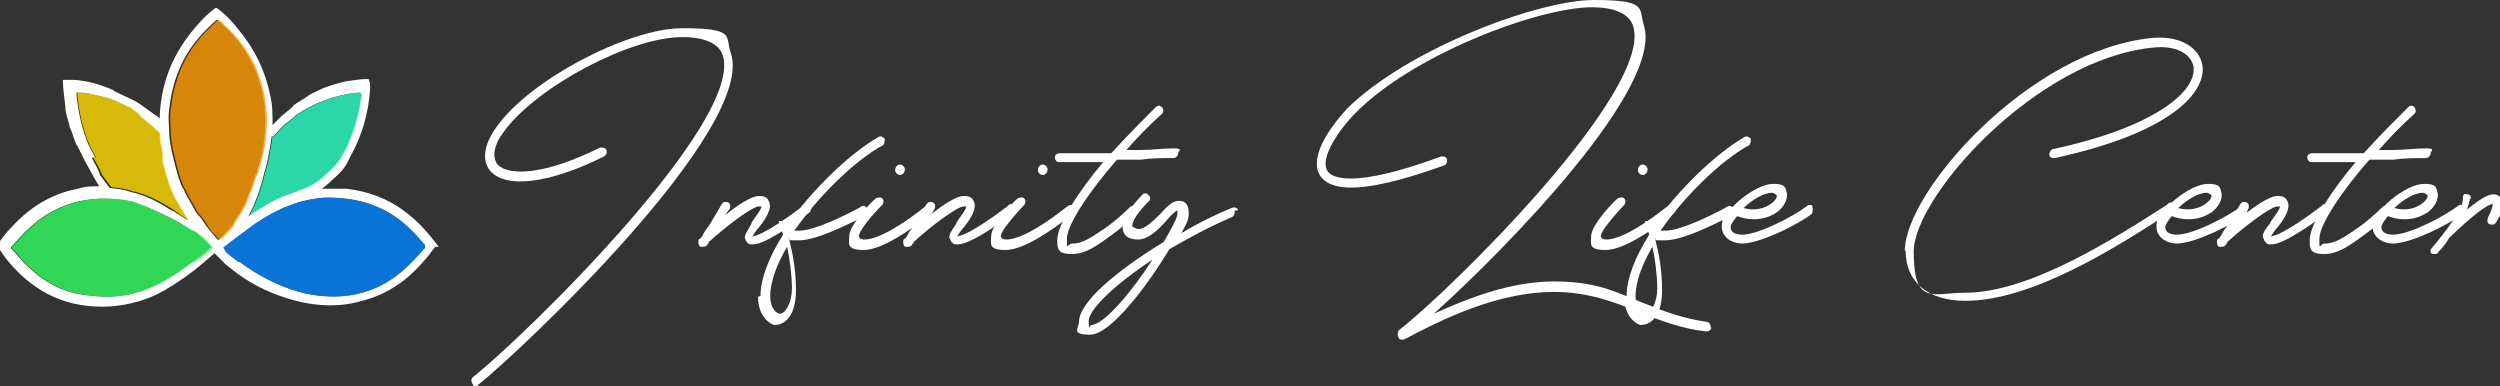
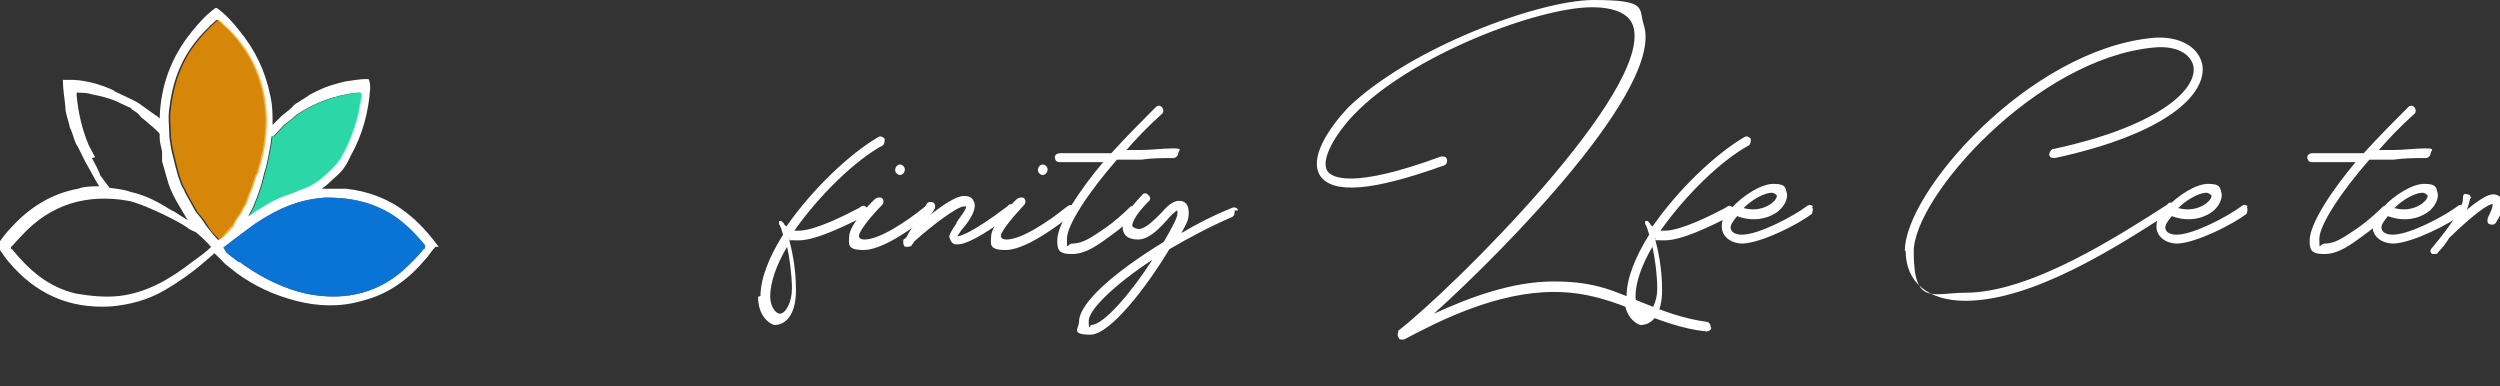
<svg xmlns="http://www.w3.org/2000/svg" id="Layer_1" version="1.1" viewBox="0 0 310 47.9">
  <rect x="0" y="0" width="310" height="47.9" fill="#333333" stroke="none" />
  <defs>
    <style>
      .st0 {
        fill: #31ff61;
      }

      .st0, .st1, .st2, .st3, .st4 {
        isolation: isolate;
        opacity: .8;
      }

      .st1 {
        fill: #ff9c00;
      }

      .st2 {
        fill: #2affc4;
      }

      .st5 {
        fill: #fff;
      }

      .st3 {
        fill: #ffdb00;
      }

      .st4 {
        fill: #0085ff;
      }
    </style>
  </defs>
  <g id="Layer_11" data-name="Layer_1">
-     <path class="st5" d="M59.3,47.9c0,0-.3,0-.3,0-.2,0-.3,0-.4-.3-.2-.3-.2-.6,0-.8,6.7-5.3,33.8-31.9,31-40-.5-1.4-2.2-2.2-5-2.2-6.5,0-18.1,6.2-22.1,11.7-1.3,1.7-1.5,3.2-.8,4.1,1.3,1.4,5.7,1.4,12.7-2.1.3,0,.7,0,.8.3s0,.6-.3.8c-6.8,3.4-12.2,4-14.1,1.8-1.1-1.3-.8-3.3.8-5.5,4.1-5.8,16.3-12.2,23-12.2s5.3,1,6,3c3.3,9.4-26.1,37.1-31.4,41.3ZM93.2,27.6c.3-.5,1.3-1.7,1.2-2,0,0,0,0-.3,0-.8,0-4,2.4-6.2,4.4,0,0,0,.2-.2.3,0,.2-.3.3-.5.3s-.2,0-.3,0c-.2,0-.3-.3-.3-.6s0-.3.2-.4c0,0,0,0,.2-.2.4-.8.8-1.3,1.1-1.7.3-.6.8-1.3,1.4-2.4.2-.3.5-.3.8-.2.3.2.3.5.2.8-.3.3-.4.6-.6.8,1.6-1.3,3.3-2.4,4.2-2.4s1.1.3,1.3.8c.3.8-.4,2-1.3,3.1-.3.3-.6.8-.8,1.1.3,0,1.7-.3,6.2-3.7l.2-.2c.3-.2.6,0,.8,0,.2.3,0,.6,0,.8l-.2.2c-4.4,3.2-6.1,3.9-6.9,3.9h-.3c-.3,0-.6-.3-.7-.7-.2-.3.3-1,.8-1.9Z" />
    <path class="st5" d="M94.3,36.7c0-2.2,1.1-4.9,2.8-7.6-.2-.6-.3-1.1-.5-1.3v-.4c0,0,0,0,0,0h0c0,0,0,0,0,0h0c0,0,.3,0,.3,0,0,0,0,0,0,0h0c0,0,.3.3.3.3,0,.2.3.3.3.4,3.2-4.6,7.8-9,11.4-11.1.3-.2.6,0,.8.2,0,.3,0,.6-.2.8-3.5,1.9-7.9,6.2-11,10.6.2,0,.3,0,.6,0,1.9,0,5.7-1.9,7.4-2.8l.3-.2c.3-.2.6,0,.8.3,0,.3,0,.6-.3.8l-.3.2c-2,1-5.8,2.9-7.9,2.9s-.9,0-1.3-.3c.4,1.5.9,3.7.9,6.5s-1.1,4.3-2.7,4.3c-.7-.2-2-1.2-2-3.5ZM95.5,36.7c0,1.5.8,2.2,1.2,2.2.7,0,1.5-1.4,1.5-3.1s-.3-3.9-.6-5.2c-1.3,2.2-2.1,4.4-2.1,6.2Z" />
    <path class="st5" d="M106.5,29.2c0,.3.2.5.7.5,1.9,0,5.3-2.3,7.4-4l.3-.2c.3-.2.6,0,.8.2.2.3,0,.6-.2.8l-.3.2c-2.4,1.9-5.9,4.3-8.1,4.3s-1.8-.8-1.8-1.7c0-1.5,3.1-4.6,3.3-4.7s.6-.2.8,0,.2.6,0,.8c-1.2,1.2-2.9,3.2-2.9,3.9ZM112.2,21h0c0,.4-.3.7-.6.7s-.6-.3-.6-.6h0c0-.4.3-.7.6-.7.3,0,.6.3.6.6Z" />
    <path class="st5" d="M118.6,27.6c.3-.5,1.3-1.7,1.2-2,0,0,0,0-.3,0-.8,0-4,2.4-6.2,4.4,0,0,0,.2-.2.3,0,.2-.3.3-.5.3s-.2,0-.3,0c-.2,0-.3-.3-.3-.6s0-.3.2-.4c0,0,0,0,.2-.2.4-.8.8-1.3,1.1-1.7.3-.6.8-1.3,1.4-2.4.2-.3.5-.3.8-.2.3.2.3.5.2.8-.3.3-.4.6-.6.8,1.6-1.3,3.3-2.4,4.2-2.4s1.1.3,1.3.8c.3.8-.4,2-1.3,3.1-.3.3-.6.8-.8,1.1.3,0,1.7-.3,6.2-3.7l.2-.2c.3-.2.6,0,.8,0,.2.3,0,.6,0,.8l-.2.2c-4.3,3.2-6.1,3.9-6.9,3.9h-.3c-.3,0-.6-.3-.7-.7-.3-.3.2-1,.8-1.9h0Z" />
    <path class="st5" d="M124.1,29.2c0,.3.2.5.7.5,1.9,0,5.3-2.3,7.4-4l.3-.2c.3-.2.6,0,.8.2.2.3,0,.6-.2.8l-.3.2c-2.4,1.9-5.9,4.3-8.1,4.3s-1.8-.8-1.8-1.7c0-1.5,3.1-4.6,3.3-4.7s.6-.2.8,0,.2.6,0,.8c-1.1,1.2-2.9,3.2-2.9,3.9h0ZM129.9,21h0c0,.4-.3.7-.6.7s-.6-.3-.6-.6h0c0-.4.3-.7.6-.7.3,0,.6.3.6.6Z" />
    <path class="st5" d="M139.6,18.6c.6,0,1.3,0,1.8,0,1.4,0,2.8-.2,4.1-.2s.6.3.6.6-.3.6-.6.6c-1.3,0-2.7,0-4,.2-1,0-1.9,0-3,0-3.5,4-6.2,8.1-6.2,9.8s0,.6.7.6c1.3,0,2.4-.8,4.3-2.1.7-.5,1.9-1.5,2.8-2.4.2-.3.6,0,.8.2.2.3,0,.6-.2.8-.9.8-1.4,1.4-2.8,2.4-1.9,1.4-3.3,2.4-5,2.4s-1.8-.6-1.8-1.7c0-2.1,2.9-6.4,5.7-9.7h-1.8c-1.3,0-2.5,0-3.7,0-.3,0-.5-.3-.5-.6s.3-.5.6-.5c1.9,0,4.2,0,6.4,0,1.9-2.1,3.9-4.1,5.5-5.7.3-.3.6-.2.8,0,.2.3.2.6,0,.8-1.8,1.6-3.3,3.2-4.6,4.7Z" />
    <path class="st5" d="M153.1,26.1c0,.3,0,.6-.3.8-2.8,1.2-5.4,2.6-7.8,4-2.7,4.5-7.3,10.6-9.8,10.6s-1.4-.8-1.4-1.6c0-2.4,4.6-6.3,10.5-9.9,1-1.7,1.7-3,1.7-3.5s0-.4,0-.4c-.2,0-1,.8-1.4,1.3-1,1.1-2.2,2.3-3.5,2.3s-1.9-.6-1.9-1.6.8-2.2,2.4-3.9c.2-.3.6-.3.8,0,.3.2.3.6,0,.8-1.9,1.9-2,2.8-2,3s.6.4.8.4c.8,0,1.9-1.1,2.7-1.9.8-.9,1.5-1.6,2.3-1.6s1.2.5,1.2,1.5-.3,1.3-.9,2.5c2-1.2,4.2-2.3,6.2-3.1.4-.2.8,0,.8.3h0ZM142.9,32.2c-4.7,3.1-7.9,6.2-7.9,7.6s.2.5.3.5c1.6,0,5.1-4.2,7.6-8.1ZM212.2,40.6c0,.3-.3.5-.6.5-3-.3-5.8-1.4-8.4-2.4-3.1-1.3-6.4-2.5-10.5-2.5-7,0-13.9,3.4-18.6,5.9,0,0-.2,0-.3,0-.2,0-.3,0-.4-.3-.2-.3,0-.6,0-.8,6.6-5.1,31.7-29.9,29.1-37.8-.5-1.5-2.3-2.3-5.1-2.3-6.6,0-22.4,5.9-29.5,13.3-2.3,2.4-4.2,5.6-3.3,7,.5.8,3,2.3,14.1-1.8.3,0,.6,0,.7.3s0,.7-.3.8c-8.9,3.2-13.8,3.6-15.4,1.3-1.4-2.2,1-5.8,3.4-8.4C174.8,5.9,190.9,0,197.6,0s5.6,1,6.2,3c2.7,7.7-17,27.8-26,35.9,4.4-2,9.6-4,14.9-4s7.6,1.3,10.9,2.6c2.7,1.1,5.1,2,8,2.4.3,0,.6.4.5.7h0Z" />
-     <path class="st5" d="M198.5,29.2c0,.3.2.5.7.5,1.9,0,5.3-2.3,7.4-4l.3-.2c.3-.2.6,0,.8.2.2.3,0,.6-.2.8l-.3.2c-2.4,1.9-5.9,4.3-8.1,4.3s-1.8-.8-1.8-1.7c0-1.5,3.1-4.6,3.3-4.7s.6-.2.8,0,.2.6,0,.8c-1.1,1.2-2.9,3.2-2.9,3.9h0ZM204.3,21h0c0,.4-.3.7-.6.7s-.6-.3-.6-.6h0c0-.4.3-.7.6-.7.3,0,.6.3.6.6Z" />
    <path class="st5" d="M201.7,36.7c0-2.2,1.1-4.9,2.8-7.6-.2-.6-.3-1.1-.5-1.3v-.2c0,0,0,0,0,0h0v-.2c0,0,0,0,0,0h0c0,0,0,0,0,0h0c0,0,.3,0,.3,0,0,0,0,0,0,0h0c0,0,.3.3.3.3,0,.2.3.3.3.4,3.2-4.6,7.8-9,11.4-11.1.3-.2.6,0,.8.2,0,.3,0,.6-.2.8-3.5,1.9-7.9,6.2-11,10.6.2,0,.3,0,.6,0,1.9,0,5.7-1.9,7.4-2.8l.3-.2c.3-.2.6,0,.8.3,0,.3,0,.6-.3.8l-.3.2c-2,1-5.8,2.9-7.9,2.9s-.9,0-1.3-.3c.4,1.5.9,3.7.9,6.5s-1.1,4.3-2.7,4.3c-.7-.2-2-1.2-2-3.5h0ZM202.8,36.7c0,1.5.8,2.2,1.2,2.2.7,0,1.5-1.4,1.5-3.1s-.3-3.9-.6-5.2c-1.3,2.2-2.1,4.4-2.1,6.2Z" />
    <path class="st5" d="M224.7,25.7c.2.3,0,.6,0,.8-1.7,1.3-6.2,3.6-8.6,3.7-1.5,0-2.6-.9-2.6-2.1s.5-1.6,1.3-2.4c1.4-1.5,3.6-2.9,5.1-2.9s1.5.4,1.7,1.3c0,.7-.3,1.4-1.1,2.1-.5.4-2.4,1.6-5.1.6-.4.5-.8,1-.8,1.4,0,.7.8.9,1.4.9,2.1,0,6.4-2.3,8-3.5.3-.3.7-.2.8,0ZM216.2,25.8c1.9.5,3.1-.3,3.5-.6.5-.4.7-.8.6-1,0,0-.3-.3-.6-.3-.9,0-2.4.8-3.5,1.9ZM236.2,31.1c0-7.3,15.4-24.9,30.7-26.4,3.3-.3,5.8,1.1,6.2,3.4.5,3.4-4,8.4-18.3,11.5-.3,0-.6,0-.7-.4,0-.3.2-.6.4-.7,12.7-2.7,17.9-7.2,17.5-10.2-.3-1.7-2.3-2.7-5-2.4-14.5,1.4-29.7,18.5-29.7,25.3s2.4,5.1,6.4,5.1c8,0,18.6-6.8,25-10.9l.2-.2c.3-.2.6,0,.8.2.2.3,0,.6-.2.8h-.2c-6.9,4.5-17.3,11.1-25.6,11.1-4.6,0-7.4-2.3-7.4-6.2Z" />
    <path class="st5" d="M278.6,25.7c.2.3,0,.6,0,.8-1.7,1.3-6.2,3.6-8.6,3.7-1.5,0-2.6-.9-2.6-2.1s.5-1.6,1.3-2.4c1.4-1.5,3.6-2.9,5.1-2.9s1.5.4,1.7,1.3c0,.7-.3,1.4-1.1,2.1-.5.4-2.4,1.6-5.1.6-.4.5-.8,1-.8,1.4,0,.7.8.9,1.4.9,2.1,0,6.4-2.3,8-3.5.3-.3.7-.2.8,0ZM270.1,25.8c1.9.5,3.1-.3,3.5-.6.5-.4.7-.8.6-1,0,0-.3-.3-.6-.3-.9,0-2.4.8-3.5,1.9Z" />
-     <path class="st5" d="M281.5,27.6c.3-.5,1.3-1.7,1.2-2,0,0,0,0-.3,0-.8,0-4,2.4-6.2,4.4,0,0,0,.2-.2.3,0,.2-.3.3-.5.3s-.2,0-.3,0c-.2,0-.3-.3-.3-.6s0-.3.2-.4c0,0,0,0,.2-.2.4-.8.8-1.3,1.1-1.7.3-.6.8-1.3,1.4-2.4.2-.3.5-.3.8-.2.3.2.3.5.2.8-.3.3-.4.6-.6.8,1.6-1.3,3.3-2.4,4.2-2.4s1.1.3,1.3.8c.3.8-.4,2-1.3,3.1-.3.3-.6.8-.8,1.1.3,0,1.7-.3,6.2-3.7l.2-.2c.3-.2.6,0,.8,0,.2.3,0,.6,0,.8l-.2.2c-4.4,3.2-6.1,3.9-6.9,3.9h-.3c-.3,0-.6-.3-.7-.7-.3-.3,0-1,.8-1.9h0Z" />
    <path class="st5" d="M294.9,18.6c.6,0,1.3,0,1.8,0,1.4,0,2.8-.2,4.1-.2s.6.3.6.6-.3.6-.6.6c-1.3,0-2.7,0-4,.2-1,0-1.9,0-3,0-3.5,4-6.2,8.1-6.2,9.8s0,.6.7.6c1.3,0,2.4-.8,4.3-2.1.7-.5,1.9-1.5,2.8-2.4.2-.3.6,0,.8.2.2.3,0,.6-.2.8-.9.8-1.4,1.4-2.8,2.4-1.9,1.4-3.3,2.4-5,2.4s-1.8-.6-1.8-1.7c0-2.1,2.9-6.4,5.7-9.7h-1.8c-1.3,0-2.5,0-3.7,0-.3,0-.5-.3-.5-.6s.3-.5.6-.5c1.9,0,4.2,0,6.4,0,1.9-2.1,3.9-4.1,5.5-5.7.3-.3.6-.2.8,0,.2.3.2.6,0,.8-1.8,1.6-3.3,3.2-4.6,4.7Z" />
    <path class="st5" d="M305.4,25.7c.2.3,0,.6,0,.8-1.7,1.3-6.2,3.6-8.6,3.7-1.5,0-2.6-.9-2.6-2.1s.5-1.6,1.3-2.4c1.4-1.5,3.6-2.9,5.1-2.9s1.5.4,1.7,1.3c0,.7-.3,1.4-1.1,2.1-.5.4-2.4,1.6-5.1.6-.4.5-.8,1-.8,1.4,0,.7.8.9,1.4.9,2.1,0,6.4-2.3,8-3.5.3-.3.7-.2.8,0ZM296.9,25.8c1.9.5,3.1-.3,3.5-.6.5-.4.7-.8.6-1,0,0-.3-.3-.6-.3-.9,0-2.4.8-3.5,1.9Z" />
    <path class="st5" d="M306.3,24.6c-.2.9-.3,1.1-.4,1.4,2.3-1.9,3-1.9,3.3-1.9.5,0,1.1.3,1.1,1.2s-.3,1.5-.8,2.3c-.2.3-.5.3-.8.2s-.3-.5-.2-.8c.4-.8.6-1.3.6-1.7-.6,0-2.4,1.3-5.4,4.2-.4.7-.9,1.3-1.4,1.8,0,.2-.3.2-.4.2s-.3,0-.3,0c-.3-.2-.3-.5,0-.8,2.6-3.1,3.8-5.1,3.8-6s.3-.6.6-.6c.2,0,.4.2.4.5Z" />
    <path class="st5" d="M54.4,30.6c-1.2-1.6-2.5-3.1-4.1-4.3-2.2-1.7-4.7-2.6-7.4-2.9-1,0-1.9,0-3,0,.3-.2.7-.5,1.3-1.1.8-.7,1.2-1.1,1.4-1.4h0c.3-.4.5-.8.5-.8l.4-.8c1.4-2.5,2.2-5.3,2.4-8.3,0-.4,0-.8-.2-1.2h-.3c-.8,0-1.8.2-2.6.3-1.2.3-2.3.6-3.3,1.1h0s-1.3.6-1.3.7c0,0-1.1.7-1.1.7,0,0-.7.4-.8.6s-1.2,1-1.4,1.2l-1.1,1.1c0-1.3,0-2.5-.3-3.7-.6-3-1.9-5.7-3.9-8.1-.7-.9-1.6-1.9-2.7-2.7q0,0-.2,0c-1.1.8-2,1.8-2.9,2.9-2.6,3.2-3.9,6.8-4,10.8-.2-.2-.3-.3-.5-.4-.4-.3-1.8-1.3-2.1-1.5-.3-.2-1.3-.7-2.2-1.1s-.4-.2-.6-.3c-.2,0-.3-.2-.3-.2h0c-1.6-.7-3.2-1.2-5-1.3-.3,0-.8,0-1.3,0h0c0,1.2.2,2.2.3,3.3,0,.8.3,1.5.5,2.3h0s0,.3.2.6h0c.3.7.5,1.7.8,2,.3.6.8,1.6,1,2,.2.3,1.3,2.4,1.7,3-.8,0-1.8,0-2.6.3-3.3.6-6,2.3-8.2,4.7-.8.8-1.3,1.5-1.9,2.4H-.2c0,0,0,0,0,.2.4.6.8,1.2,1.3,1.8,3.3,3.9,7.4,5.8,12.6,5.5,2.4-.2,4.6-.8,6.7-2,1.7-1,3.3-2.1,4.8-3.4.5-.4.9-.8,1.4-1.2h0c.5.5,1.4,1.4,1.4,1.4l1.4,1.1h0c2.2,1.6,4.6,2.7,7.3,3.4,2.7.7,5.5.8,8.2,0,3.2-.8,5.7-2.6,7.8-5.1.5-.5.8-1.1,1.3-1.6-.2-.2-.2-.3,0,0ZM33.9,17c0,0,0-.2.2-.3.3-.3.7-.8,1.1-1.2.3-.2,1.2-.9,1.6-1.3,2.3-1.5,4.7-2.4,7.4-2.7h.4s.2,0,.2.3-.2.9-.3,1.7c-.3,1.6-1,3.7-1.9,5.4-.2.3-.4.8-.6,1-.4.6-1.3,1.5-2.3,2.3-1,.8-1.8,1.1-2.4,1.3-.6.3-2.1.8-2.1.8-.8.3-1.6.7-2.4,1.2-.7.4-1.3.8-2,1.3.3-.6.7-1.3.8-1.7.2-.4.5-1.3.7-1.9s.3-1.1.5-1.9c.3-.7.8-3.5.9-4.5ZM11.8,19.5l-.8-1.5c-.8-1.9-1.3-4-1.5-6.2,0-.3,0-.4.3-.3.5,0,1,0,1.6.2,1,.2,1.9.4,2.9.8h0s1.3.6,1.7.8c.2,0,.3.2.4.3.3.2.7.4.9.7h0c.2.3.3.3.4.4.3.2.9.8,1.2,1,.3.3.8.7.9.9h0v.5c0,.6.2,1.1.3,1.7,0,.2,0,.3,0,.4s0,.2,0,.3c0,.2,0,.3,0,.5.3,1,.7,2.5.8,2.8.3.9.9,2,.9,2,0,0,1.1,1.9,1.3,2.2,0,0,0,0,.2.3l-1.3-.8c-.3-.2-.4-.3-.7-.4-1.6-1-3.2-1.9-5.1-2.3-.8-.3-1.7-.4-2.6-.5-.3-.4-1-1.3-1.2-1.6,0-.3-.8-1.7-1-2.1ZM23.8,32.5c-2.7,2.1-5.6,3.8-9,4.2-1.8.2-3.6,0-5.4-.3-3.4-.8-5.8-2.9-7.9-5.5-.2,0-.2-.3,0-.4.4-.4.8-.9,1.2-1.3,3.6-3.9,8.1-5.2,13.2-4.3,1.7.3,6.2,2.5,7.3,3.3.3.3.7.4,1.1.6l.8.7.8.8c0,0,.2.3.3.3-.8.8-1.6,1.3-2.4,1.9ZM27.1,29.8c-.2-.2-.3-.3-.3-.3,0,0-.8-.9-1.3-1.6-.4-.7-.8-1.1-1.2-1.6-.3-.5-1-1.8-1.4-2.5,0-.2-.2-.4-.3-.6-.2-.4-.3-.8-.5-1.3-.2-.7-.5-1.8-.6-2.3-.2-.6-.5-2.4-.5-2.7,0-1.1-.2-2.3,0-3.5.2-1.7.6-3.4,1.3-5,1-2.3,2.5-4.1,4.4-5.8.2-.2.3-.2.4,0,.4.3.8.8,1.2,1.1,3,3.1,4.5,6.7,4.6,11.1,0,2.1-.3,4.2-1,6.3,0,.2,0,.3-.2.5-.3.8-.5,1.5-.6,1.8-.3.6-.5,1.3-.7,1.8-.2.3-.7,1.3-.7,1.3,0,0-.7.9-.8,1.3-.3.3-1.3,1.5-1.3,1.5h0c-.2.2-.3.3-.6.5ZM52.6,30.8c-.8,1-1.7,1.9-2.7,2.8-3.5,3-7.6,3.7-12,2.8-2.6-.6-5.1-1.8-7.3-3.3-.3-.2-.6-.4-.8-.6,0,0-.2,0-.2,0-.3-.2-.9-.7-1.3-1s-.3-.4-.6-.8c1.3-1,2.6-2,4-3,2.7-1.8,5.4-3,8.7-3.2,2.3,0,4.6.3,6.7,1.3,2.3,1,4,2.7,5.6,4.6,0,0,0,.3,0,.4Z" />
  </g>
  <g id="solid_petal">
    <path class="st2" d="M34,17c0,0,0-.2.2-.3.3-.3.7-.8,1.1-1.2.3-.2,1.2-.9,1.6-1.3,2.3-1.5,4.7-2.4,7.4-2.7h.4s.2,0,.2.3-.2.9-.3,1.7c-.3,1.6-1,3.7-1.9,5.4-.2.3-.4.8-.6,1-.4.6-1.3,1.5-2.3,2.3-1,.8-1.8,1.1-2.4,1.3-.6.3-2.1.8-2.1.8-.8.3-1.6.7-2.4,1.2-.7.4-1.3.8-2,1.3.3-.6.7-1.3.8-1.7.2-.4.5-1.3.7-1.9s.3-1.1.5-1.9c.3-.7.8-3.5.9-4.5Z" />
-     <path class="st3" d="M11.9,19.5l-.8-1.5c-.8-1.9-1.3-4-1.5-6.2,0-.3,0-.4.3-.3.5,0,1,0,1.6.2,1,.2,1.9.4,2.9.8h0s1.3.6,1.7.8c.2,0,.3.2.4.3.3.2.7.4.9.7h0c.2.3.3.3.4.4.3.2.9.8,1.2,1,.3.3.8.7.9.9h0v.5c0,.6.2,1.1.3,1.7,0,.2,0,.3,0,.4s0,.2,0,.3c0,.2,0,.3,0,.5.3,1,.7,2.5.8,2.8.3.9.9,2,.9,2,0,0,1.1,1.9,1.3,2.2,0,0,0,.2.2.3-.7-.4-1.3-.9-1.9-1.3-1.6-1-3.2-1.9-5.1-2.3-.8-.3-1.7-.4-2.6-.5-.3-.4-1-1.3-1.2-1.6,0-.3-.8-1.6-1-2Z" />
-     <path class="st0" d="M23.9,32.5c-2.7,2.1-5.6,3.8-9,4.2-1.8.2-3.6,0-5.4-.3-3.4-.8-5.8-2.9-7.9-5.5-.2,0-.2-.3,0-.4.4-.4.8-.9,1.2-1.3,3.6-3.9,8.1-5.2,13.2-4.3,1.8.3,6.1,2.6,7.3,3.3.4.3.8.4,1.2.7.2.2.4.3.8.6,0,0,.8.8,1.1,1.2-.8.8-1.5,1.3-2.4,1.9Z" />
    <path class="st1" d="M27.3,29.8c-.2-.2-.3-.3-.3-.3-1-1.1-.5-.4-1.3-1.6-.4-.7-.8-1.1-1.2-1.6-.3-.5-1-1.8-1.4-2.5,0-.2-.2-.4-.3-.6-.2-.4-.3-.8-.5-1.3-.2-.7-.5-1.8-.6-2.3-.2-.6-.5-2.4-.5-2.7,0-1.1-.2-2.3,0-3.5.2-1.7.6-3.4,1.3-5,1-2.3,2.5-4.1,4.4-5.8.2-.2.3-.2.4,0,.4.3.8.8,1.2,1.1,3,3.1,4.5,6.7,4.6,11.1,0,2.1-.3,4.2-1,6.3,0,.2,0,.3-.2.5-.3.8-.5,1.5-.6,1.8-.3.6-.5,1.3-.7,1.8-.2.3-.7,1.3-.7,1.3,0,0-.7.9-.8,1.3s-1.3,1.5-1.3,1.5h0c-.2.2-.4.3-.6.5Z" />
    <path class="st4" d="M52.6,30.8c-.8,1-1.7,1.9-2.7,2.8-3.5,3-7.6,3.7-12,2.8-2.6-.6-5.1-1.8-7.3-3.3-.3-.2-.6-.4-.8-.6,0,0-.2,0-.2,0-.3-.2-.9-.7-1.3-1s-.3-.4-.6-.8c1.3-1,2.6-2,4-3,2.7-1.8,5.4-3,8.7-3.2,2.3,0,4.6.3,6.7,1.3,2.3,1,4,2.7,5.6,4.6,0,0,0,.3,0,.4Z" />
  </g>
</svg>